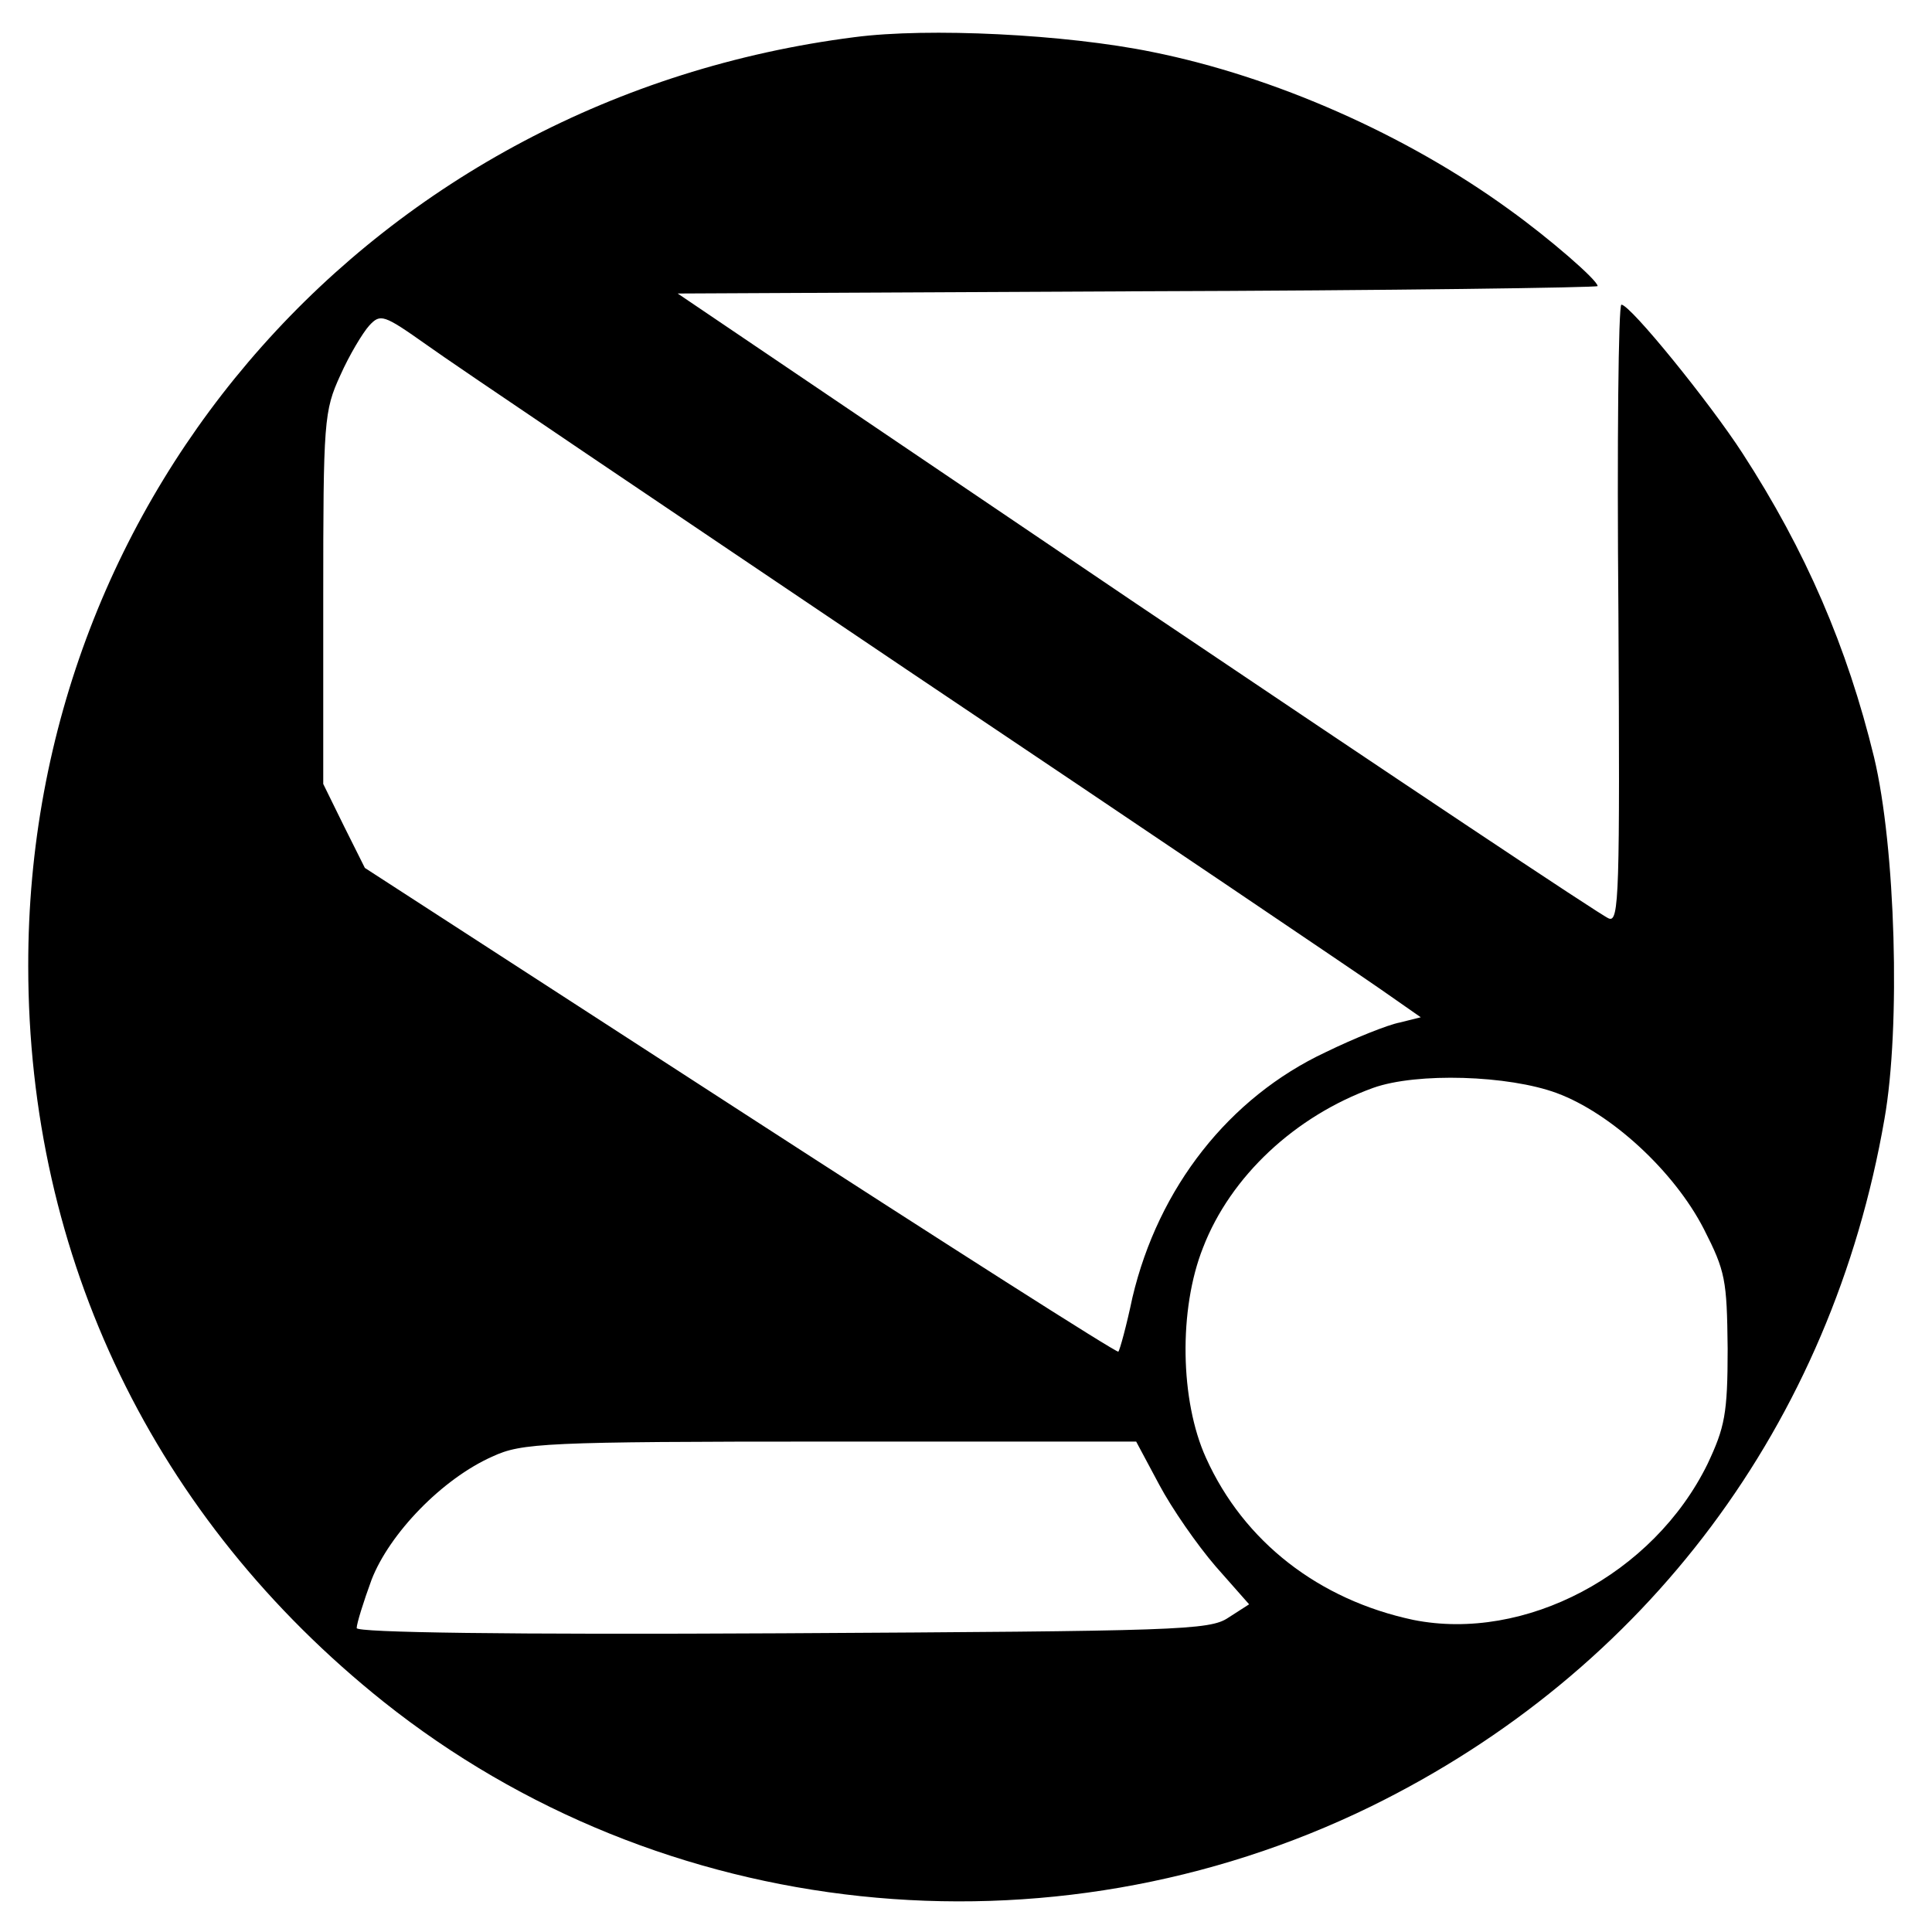
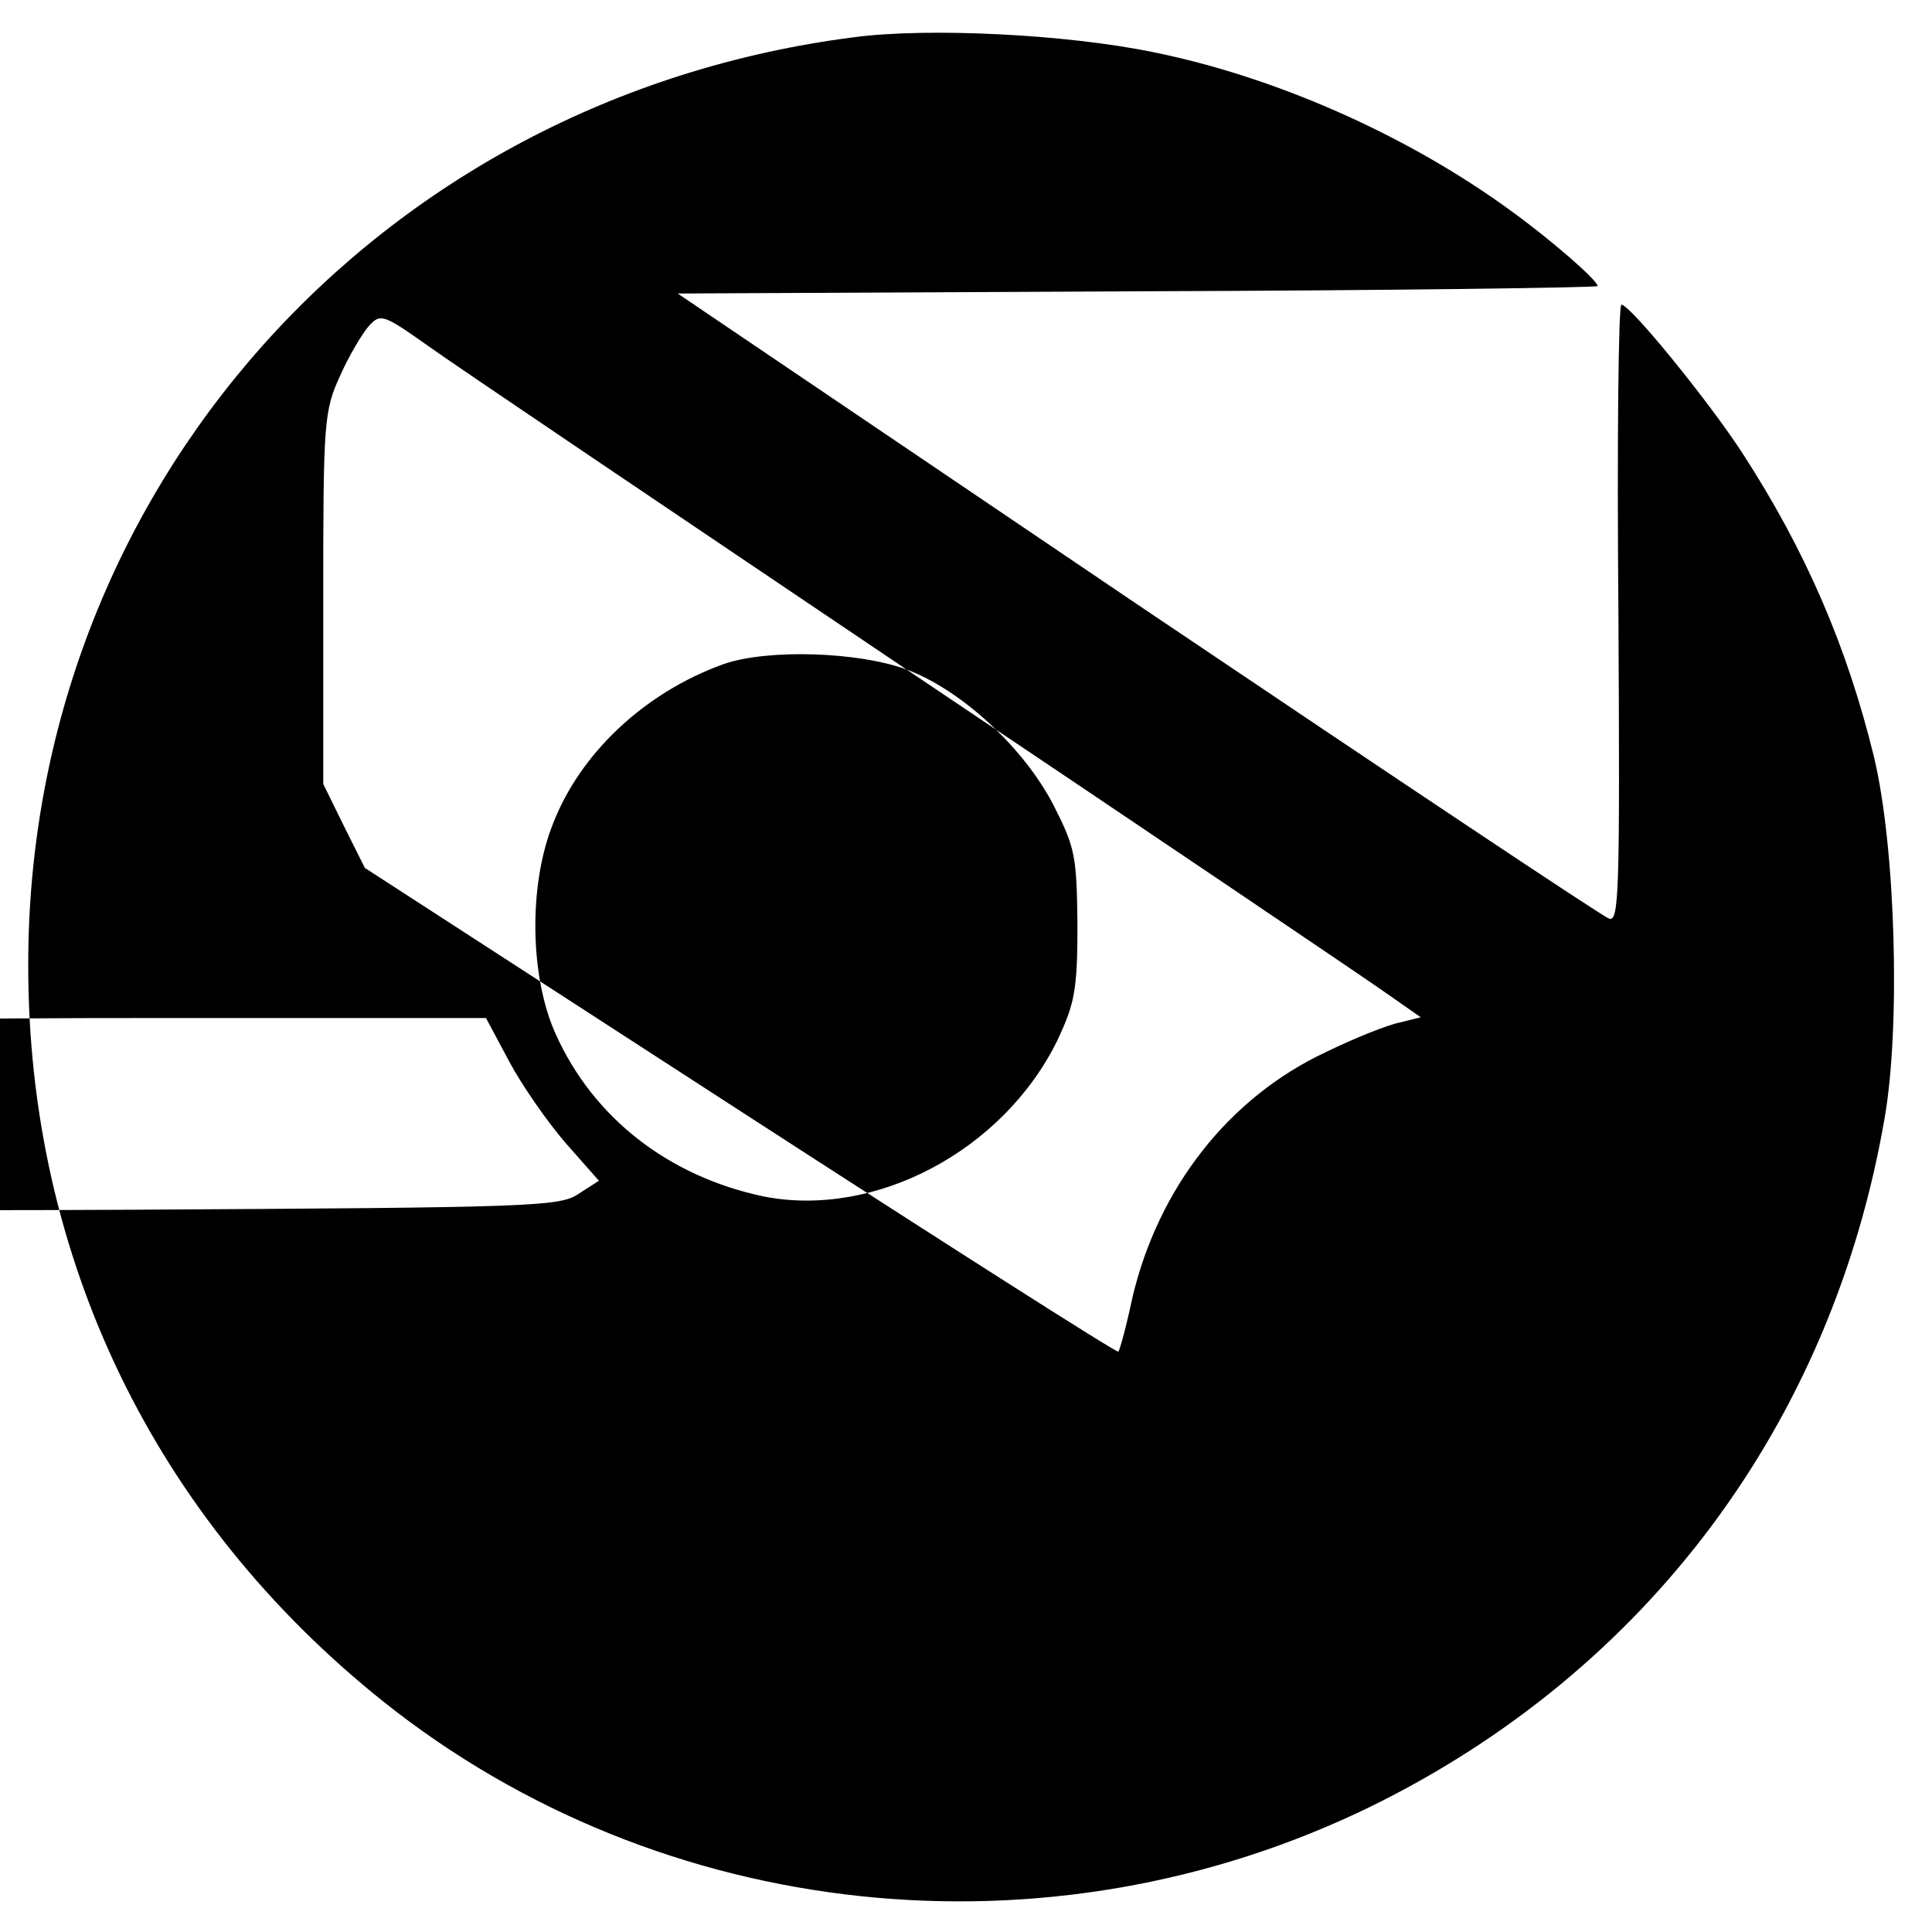
<svg xmlns="http://www.w3.org/2000/svg" version="1.0" width="260pt" height="260pt" viewBox="0 0 260 260" preserveAspectRatio="xMidYMid meet">
  <g transform="translate(0,260) scale(0.1,-0.1)" fill="#000000" stroke="none">
-     <path d="M1150 2550 c-643 -82 -1113 -611 -1112 -1250 0 -393 170 -744 478 -990 374 -298 895 -353 1329 -141 371 182 620 515 691 925 22 124 15 366 -14 487 -36 148 -92 278 -177 409 -44 68 -151 200 -163 200 -4 0 -6 -187 -4 -416 2 -377 1 -416 -13 -410 -9 3 -295 194 -635 423 l-618 418 619 3 c340 1 619 5 619 7 0 8 -66 65 -119 103 -139 101 -316 179 -480 212 -117 24 -302 33 -401 20z m70 -851 c322 -216 609 -410 639 -431 l53 -37 -28 -7 c-16 -3 -61 -21 -100 -40 -130 -61 -225 -182 -260 -330 -8 -38 -17 -71 -19 -73 -2 -2 -231 144 -509 324 l-505 327 -28 56 -28 57 0 250 c0 239 1 252 23 300 12 27 30 57 39 67 15 16 19 15 77 -26 33 -24 324 -220 646 -437z m875 -570 c73 -27 158 -105 198 -183 29 -57 31 -68 32 -161 0 -88 -4 -106 -27 -155 -73 -149 -246 -240 -396 -210 -127 27 -228 105 -279 218 -35 77 -37 200 -4 283 37 96 124 177 229 215 59 21 182 17 247 -7z m-535 -527 c17 -32 51 -81 76 -110 l45 -51 -28 -18 c-25 -17 -68 -18 -600 -21 -372 -2 -573 1 -573 7 0 6 9 35 20 65 24 62 95 136 163 166 39 18 69 20 454 20 l412 0 31 -58z" />
+     <path d="M1150 2550 c-643 -82 -1113 -611 -1112 -1250 0 -393 170 -744 478 -990 374 -298 895 -353 1329 -141 371 182 620 515 691 925 22 124 15 366 -14 487 -36 148 -92 278 -177 409 -44 68 -151 200 -163 200 -4 0 -6 -187 -4 -416 2 -377 1 -416 -13 -410 -9 3 -295 194 -635 423 l-618 418 619 3 c340 1 619 5 619 7 0 8 -66 65 -119 103 -139 101 -316 179 -480 212 -117 24 -302 33 -401 20z m70 -851 c322 -216 609 -410 639 -431 l53 -37 -28 -7 c-16 -3 -61 -21 -100 -40 -130 -61 -225 -182 -260 -330 -8 -38 -17 -71 -19 -73 -2 -2 -231 144 -509 324 l-505 327 -28 56 -28 57 0 250 c0 239 1 252 23 300 12 27 30 57 39 67 15 16 19 15 77 -26 33 -24 324 -220 646 -437z c73 -27 158 -105 198 -183 29 -57 31 -68 32 -161 0 -88 -4 -106 -27 -155 -73 -149 -246 -240 -396 -210 -127 27 -228 105 -279 218 -35 77 -37 200 -4 283 37 96 124 177 229 215 59 21 182 17 247 -7z m-535 -527 c17 -32 51 -81 76 -110 l45 -51 -28 -18 c-25 -17 -68 -18 -600 -21 -372 -2 -573 1 -573 7 0 6 9 35 20 65 24 62 95 136 163 166 39 18 69 20 454 20 l412 0 31 -58z" />
  </g>
</svg>